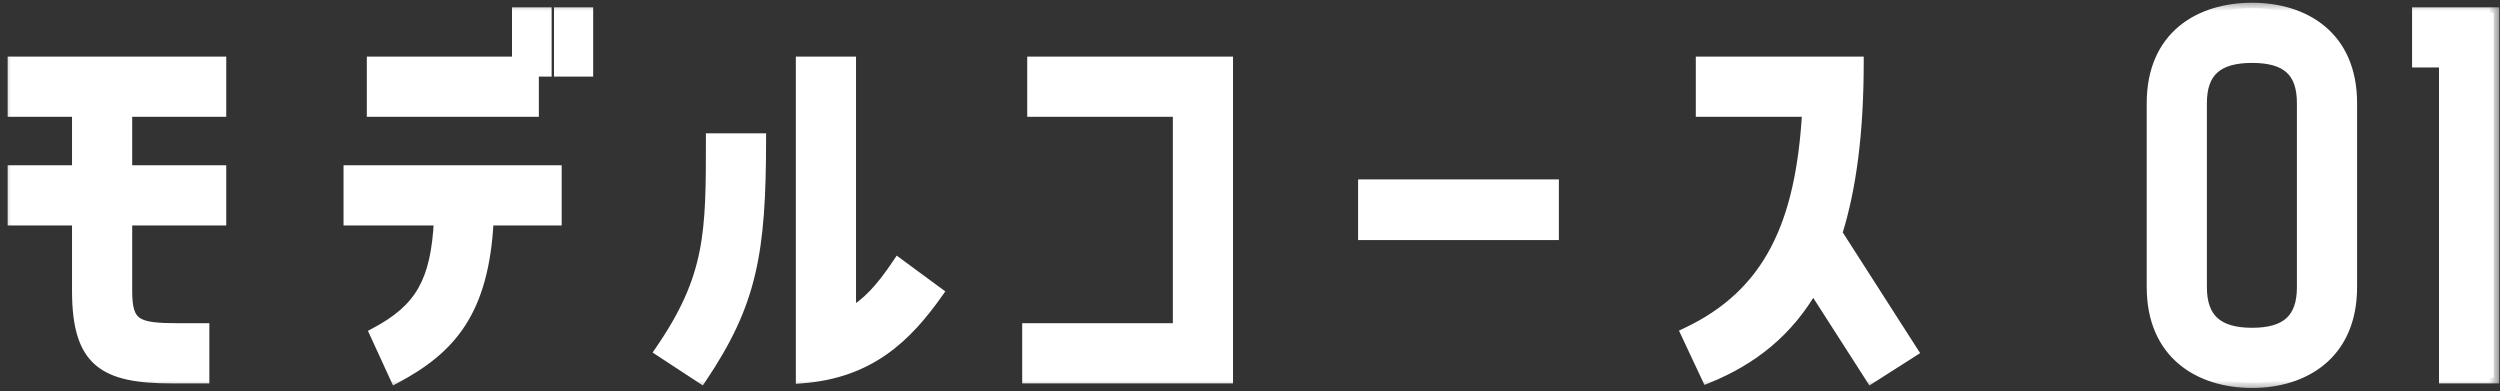
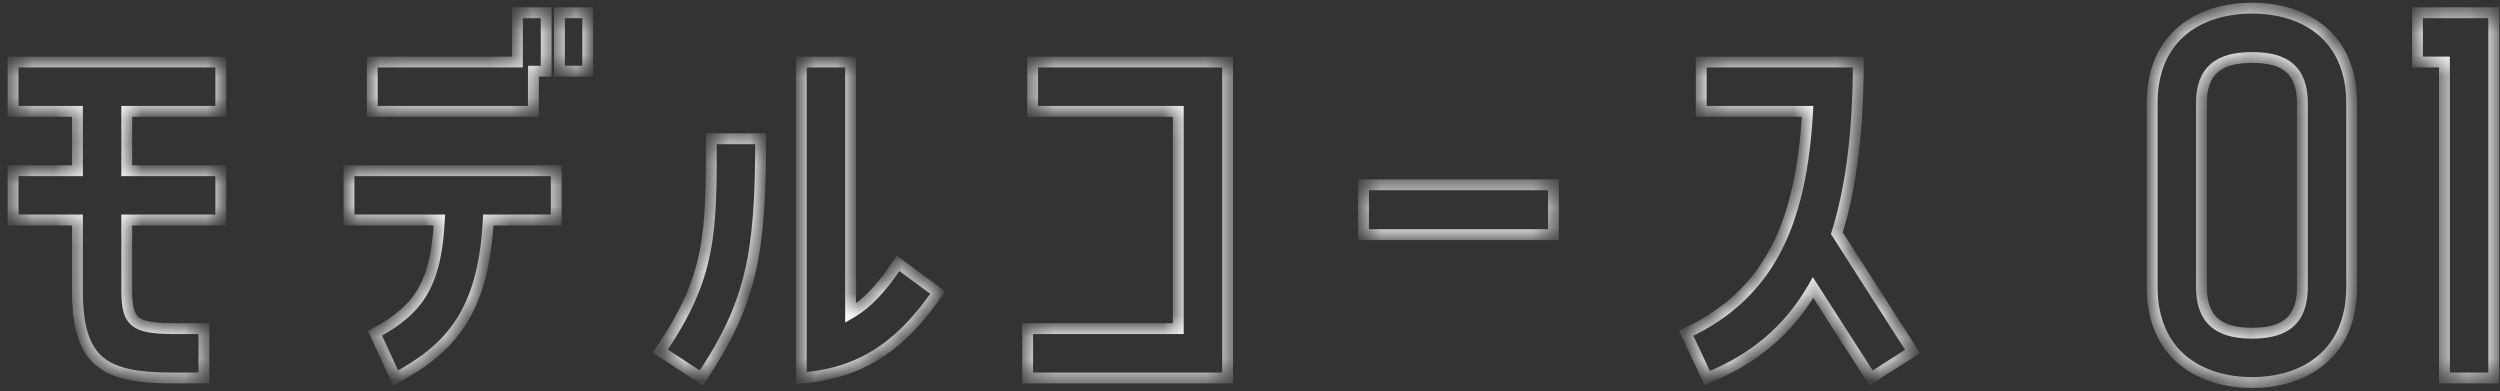
<svg xmlns="http://www.w3.org/2000/svg" width="115" height="18" viewBox="0 0 115 18" fill="none">
  <rect x="0" y="0" width="115" height="18" fill="#333333" stroke="none" />
  <mask id="path-1-outside-1_135_3389" maskUnits="userSpaceOnUse" x="0" y="0" width="115" height="18" fill="black">
-     <rect fill="white" width="115" height="18" />
    <path d="M3.563 5.122H0.602V2.854H10.157V5.122H5.831V7.852H10.157V10.12H5.831V13.375C5.831 14.95 6.272 15.118 8.246 15.118H9.38V17.386H7.91C4.781 17.386 3.563 16.651 3.563 13.375V10.12H0.602V7.852H3.563V5.122ZM25.125 3.274H24.537V5.122H17.124V2.854H23.802V0.586H25.125V3.274ZM25.734 0.586H27.036V3.274H25.734V0.586ZM20.211 10.12H16.053V7.852H25.587V10.12H22.458C22.248 14.341 20.715 16.042 18.195 17.386L17.25 15.328C19.35 14.215 20.064 12.955 20.211 10.12ZM39.127 2.854V14.404C39.883 13.963 40.514 13.312 41.312 12.115L43.139 13.459C41.69 15.517 39.989 17.155 36.859 17.386V2.854H39.127ZM32.722 6.382H34.99C34.99 11.653 34.571 13.942 32.261 17.386L30.37 16.147C32.722 12.724 32.722 10.687 32.722 6.382ZM54.201 5.122H47.502V2.854H56.469V17.386H47.271V15.118H54.201V5.122ZM62.722 10.792V8.503H71.458V10.792H62.722ZM78.257 2.854H85.481C85.481 6.088 85.145 8.65 84.494 10.729L87.98 16.168L86.069 17.386L83.402 13.228C82.247 15.244 80.609 16.546 78.53 17.386L77.564 15.328C81.407 13.522 82.856 10.288 83.15 5.122H78.257V2.854ZM103.598 0.376C105.992 0.376 108.176 1.657 108.176 4.744V13.207C108.176 16.294 105.992 17.596 103.598 17.596C101.183 17.596 98.999 16.294 98.999 13.207V4.744C98.999 1.657 101.183 0.376 103.598 0.376ZM105.908 13.207V4.744C105.908 3.274 105.173 2.644 103.598 2.644C102.023 2.644 101.267 3.274 101.267 4.744V13.207C101.267 14.677 102.023 15.328 103.598 15.328C105.173 15.328 105.908 14.677 105.908 13.207ZM114.712 17.386H112.444V2.854H111.205V0.586H114.712V17.386Z" />
  </mask>
-   <path d="M3.563 5.122H0.602V2.854H10.157V5.122H5.831V7.852H10.157V10.12H5.831V13.375C5.831 14.95 6.272 15.118 8.246 15.118H9.38V17.386H7.91C4.781 17.386 3.563 16.651 3.563 13.375V10.12H0.602V7.852H3.563V5.122ZM25.125 3.274H24.537V5.122H17.124V2.854H23.802V0.586H25.125V3.274ZM25.734 0.586H27.036V3.274H25.734V0.586ZM20.211 10.12H16.053V7.852H25.587V10.12H22.458C22.248 14.341 20.715 16.042 18.195 17.386L17.25 15.328C19.35 14.215 20.064 12.955 20.211 10.12ZM39.127 2.854V14.404C39.883 13.963 40.514 13.312 41.312 12.115L43.139 13.459C41.69 15.517 39.989 17.155 36.859 17.386V2.854H39.127ZM32.722 6.382H34.99C34.99 11.653 34.571 13.942 32.261 17.386L30.37 16.147C32.722 12.724 32.722 10.687 32.722 6.382ZM54.201 5.122H47.502V2.854H56.469V17.386H47.271V15.118H54.201V5.122ZM62.722 10.792V8.503H71.458V10.792H62.722ZM78.257 2.854H85.481C85.481 6.088 85.145 8.65 84.494 10.729L87.98 16.168L86.069 17.386L83.402 13.228C82.247 15.244 80.609 16.546 78.53 17.386L77.564 15.328C81.407 13.522 82.856 10.288 83.15 5.122H78.257V2.854ZM103.598 0.376C105.992 0.376 108.176 1.657 108.176 4.744V13.207C108.176 16.294 105.992 17.596 103.598 17.596C101.183 17.596 98.999 16.294 98.999 13.207V4.744C98.999 1.657 101.183 0.376 103.598 0.376ZM105.908 13.207V4.744C105.908 3.274 105.173 2.644 103.598 2.644C102.023 2.644 101.267 3.274 101.267 4.744V13.207C101.267 14.677 102.023 15.328 103.598 15.328C105.173 15.328 105.908 14.677 105.908 13.207ZM114.712 17.386H112.444V2.854H111.205V0.586H114.712V17.386Z" fill="white" />
  <path d="M3.563 5.122H3.813V4.872H3.563V5.122ZM0.602 5.122H0.352V5.372H0.602V5.122ZM0.602 2.854V2.604H0.352V2.854H0.602ZM10.157 2.854H10.407V2.604H10.157V2.854ZM10.157 5.122V5.372H10.407V5.122H10.157ZM5.831 5.122V4.872H5.581V5.122H5.831ZM5.831 7.852H5.581V8.102H5.831V7.852ZM10.157 7.852H10.407V7.602H10.157V7.852ZM10.157 10.12V10.37H10.407V10.12H10.157ZM5.831 10.12V9.87H5.581V10.12H5.831ZM9.38 15.118H9.63V14.868H9.38V15.118ZM9.38 17.386V17.636H9.63V17.386H9.38ZM3.563 10.12H3.813V9.87H3.563V10.12ZM0.602 10.12H0.352V10.37H0.602V10.12ZM0.602 7.852V7.602H0.352V7.852H0.602ZM3.563 7.852V8.102H3.813V7.852H3.563ZM3.563 4.872H0.602V5.372H3.563V4.872ZM0.852 5.122V2.854H0.352V5.122H0.852ZM0.602 3.104H10.157V2.604H0.602V3.104ZM9.907 2.854V5.122H10.407V2.854H9.907ZM10.157 4.872H5.831V5.372H10.157V4.872ZM5.581 5.122V7.852H6.081V5.122H5.581ZM5.831 8.102H10.157V7.602H5.831V8.102ZM9.907 7.852V10.12H10.407V7.852H9.907ZM10.157 9.87H5.831V10.37H10.157V9.87ZM5.581 10.12V13.375H6.081V10.12H5.581ZM5.581 13.375C5.581 14.159 5.683 14.726 6.159 15.045C6.385 15.196 6.67 15.273 7.005 15.315C7.341 15.358 7.752 15.368 8.246 15.368V14.868C7.753 14.868 7.369 14.857 7.067 14.819C6.764 14.781 6.569 14.717 6.437 14.629C6.2 14.47 6.081 14.166 6.081 13.375H5.581ZM8.246 15.368H9.38V14.868H8.246V15.368ZM9.13 15.118V17.386H9.63V15.118H9.13ZM9.38 17.136H7.91V17.636H9.38V17.136ZM7.91 17.136C6.346 17.136 5.345 16.947 4.726 16.419C4.117 15.9 3.813 14.996 3.813 13.375H3.313C3.313 15.03 3.618 16.131 4.401 16.799C5.172 17.457 6.345 17.636 7.91 17.636V17.136ZM3.813 13.375V10.12H3.313V13.375H3.813ZM3.563 9.87H0.602V10.37H3.563V9.87ZM0.852 10.12V7.852H0.352V10.12H0.852ZM0.602 8.102H3.563V7.602H0.602V8.102ZM3.813 7.852V5.122H3.313V7.852H3.813ZM25.125 3.274V3.524H25.375V3.274H25.125ZM24.537 3.274V3.024H24.287V3.274H24.537ZM24.537 5.122V5.372H24.787V5.122H24.537ZM17.124 5.122H16.874V5.372H17.124V5.122ZM17.124 2.854V2.604H16.874V2.854H17.124ZM23.802 2.854V3.104H24.052V2.854H23.802ZM23.802 0.586V0.336H23.552V0.586H23.802ZM25.125 0.586H25.375V0.336H25.125V0.586ZM25.734 0.586V0.336H25.484V0.586H25.734ZM27.036 0.586H27.286V0.336H27.036V0.586ZM27.036 3.274V3.524H27.286V3.274H27.036ZM25.734 3.274H25.484V3.524H25.734V3.274ZM20.211 10.12L20.461 10.133L20.475 9.87H20.211V10.12ZM16.053 10.12H15.803V10.37H16.053V10.12ZM16.053 7.852V7.602H15.803V7.852H16.053ZM25.587 7.852H25.837V7.602H25.587V7.852ZM25.587 10.12V10.37H25.837V10.12H25.587ZM22.458 10.12V9.87H22.221L22.209 10.108L22.458 10.12ZM18.195 17.386L17.968 17.49L18.079 17.732L18.313 17.607L18.195 17.386ZM17.25 15.328L17.133 15.107L16.925 15.218L17.023 15.432L17.25 15.328ZM25.125 3.024H24.537V3.524H25.125V3.024ZM24.287 3.274V5.122H24.787V3.274H24.287ZM24.537 4.872H17.124V5.372H24.537V4.872ZM17.374 5.122V2.854H16.874V5.122H17.374ZM17.124 3.104H23.802V2.604H17.124V3.104ZM24.052 2.854V0.586H23.552V2.854H24.052ZM23.802 0.836H25.125V0.336H23.802V0.836ZM24.875 0.586V3.274H25.375V0.586H24.875ZM25.734 0.836H27.036V0.336H25.734V0.836ZM26.786 0.586V3.274H27.286V0.586H26.786ZM27.036 3.024H25.734V3.524H27.036V3.024ZM25.984 3.274V0.586H25.484V3.274H25.984ZM20.211 9.87H16.053V10.37H20.211V9.87ZM16.303 10.12V7.852H15.803V10.12H16.303ZM16.053 8.102H25.587V7.602H16.053V8.102ZM25.337 7.852V10.12H25.837V7.852H25.337ZM25.587 9.87H22.458V10.37H25.587V9.87ZM22.209 10.108C22.105 12.191 21.676 13.624 20.983 14.696C20.291 15.768 19.318 16.504 18.078 17.165L18.313 17.607C19.593 16.924 20.647 16.138 21.403 14.968C22.159 13.798 22.602 12.271 22.708 10.132L22.209 10.108ZM18.422 17.282L17.477 15.224L17.023 15.432L17.968 17.49L18.422 17.282ZM17.367 15.549C18.442 14.979 19.19 14.357 19.681 13.493C20.168 12.635 20.387 11.565 20.461 10.133L19.962 10.107C19.889 11.51 19.677 12.488 19.246 13.246C18.818 13.999 18.159 14.564 17.133 15.107L17.367 15.549ZM39.127 2.854H39.377V2.604H39.127V2.854ZM39.127 14.404H38.877V14.839L39.254 14.62L39.127 14.404ZM41.312 12.115L41.46 11.914L41.249 11.758L41.103 11.976L41.312 12.115ZM43.139 13.459L43.343 13.603L43.484 13.403L43.287 13.258L43.139 13.459ZM36.859 17.386H36.609V17.655L36.878 17.635L36.859 17.386ZM36.859 2.854V2.604H36.609V2.854H36.859ZM32.722 6.382V6.132H32.472V6.382H32.722ZM34.99 6.382H35.24V6.132H34.99V6.382ZM32.261 17.386L32.123 17.595L32.33 17.731L32.468 17.525L32.261 17.386ZM30.37 16.147L30.165 16.005L30.02 16.216L30.233 16.356L30.37 16.147ZM38.877 2.854V14.404H39.377V2.854H38.877ZM39.254 14.62C40.056 14.152 40.711 13.466 41.52 12.254L41.103 11.976C40.316 13.158 39.711 13.774 39.002 14.188L39.254 14.62ZM41.163 12.316L42.99 13.66L43.287 13.258L41.46 11.914L41.163 12.316ZM42.934 13.315C41.506 15.343 39.864 16.913 36.841 17.137L36.878 17.635C40.112 17.396 41.873 15.691 43.343 13.603L42.934 13.315ZM37.109 17.386V2.854H36.609V17.386H37.109ZM36.859 3.104H39.127V2.604H36.859V3.104ZM32.722 6.632H34.99V6.132H32.722V6.632ZM34.74 6.382C34.74 9.015 34.635 10.88 34.248 12.511C33.863 14.136 33.196 15.542 32.053 17.247L32.468 17.525C33.635 15.786 34.333 14.325 34.735 12.627C35.136 10.935 35.24 9.02 35.24 6.382H34.74ZM32.398 17.177L30.508 15.938L30.233 16.356L32.123 17.595L32.398 17.177ZM30.577 16.289C31.767 14.555 32.372 13.159 32.674 11.644C32.974 10.14 32.972 8.527 32.972 6.382H32.472C32.472 8.542 32.471 10.1 32.183 11.546C31.897 12.982 31.326 14.316 30.165 16.005L30.577 16.289ZM54.201 5.122H54.451V4.872H54.201V5.122ZM47.502 5.122H47.252V5.372H47.502V5.122ZM47.502 2.854V2.604H47.252V2.854H47.502ZM56.469 2.854H56.719V2.604H56.469V2.854ZM56.469 17.386V17.636H56.719V17.386H56.469ZM47.271 17.386H47.021V17.636H47.271V17.386ZM47.271 15.118V14.868H47.021V15.118H47.271ZM54.201 15.118V15.368H54.451V15.118H54.201ZM54.201 4.872H47.502V5.372H54.201V4.872ZM47.752 5.122V2.854H47.252V5.122H47.752ZM47.502 3.104H56.469V2.604H47.502V3.104ZM56.219 2.854V17.386H56.719V2.854H56.219ZM56.469 17.136H47.271V17.636H56.469V17.136ZM47.521 17.386V15.118H47.021V17.386H47.521ZM47.271 15.368H54.201V14.868H47.271V15.368ZM54.451 15.118V5.122H53.951V15.118H54.451ZM62.722 10.792H62.472V11.042H62.722V10.792ZM62.722 8.503V8.253H62.472V8.503H62.722ZM71.458 8.503H71.708V8.253H71.458V8.503ZM71.458 10.792V11.042H71.708V10.792H71.458ZM62.972 10.792V8.503H62.472V10.792H62.972ZM62.722 8.753H71.458V8.253H62.722V8.753ZM71.208 8.503V10.792H71.708V8.503H71.208ZM71.458 10.542H62.722V11.042H71.458V10.542ZM78.257 2.854V2.604H78.007V2.854H78.257ZM85.481 2.854H85.731V2.604H85.481V2.854ZM84.494 10.729L84.255 10.654L84.221 10.766L84.284 10.864L84.494 10.729ZM87.98 16.168L88.115 16.379L88.326 16.244L88.191 16.033L87.98 16.168ZM86.069 17.386L85.859 17.521L85.993 17.731L86.204 17.597L86.069 17.386ZM83.402 13.228L83.612 13.093L83.39 12.746L83.185 13.104L83.402 13.228ZM78.53 17.386L78.304 17.492L78.404 17.706L78.624 17.618L78.53 17.386ZM77.564 15.328L77.458 15.102L77.232 15.208L77.338 15.434L77.564 15.328ZM83.15 5.122L83.4 5.136L83.415 4.872H83.15V5.122ZM78.257 5.122H78.007V5.372H78.257V5.122ZM78.257 3.104H85.481V2.604H78.257V3.104ZM85.231 2.854C85.231 6.072 84.897 8.607 84.255 10.654L84.733 10.804C85.394 8.693 85.731 6.104 85.731 2.854H85.231ZM84.284 10.864L87.77 16.303L88.191 16.033L84.705 10.594L84.284 10.864ZM87.846 15.957L85.935 17.175L86.204 17.597L88.115 16.379L87.846 15.957ZM86.279 17.251L83.612 13.093L83.192 13.363L85.859 17.521L86.279 17.251ZM83.185 13.104C82.061 15.065 80.47 16.333 78.436 17.154L78.624 17.618C80.748 16.759 82.433 15.423 83.619 13.352L83.185 13.104ZM78.756 17.28L77.79 15.222L77.338 15.434L78.304 17.492L78.756 17.28ZM77.67 15.554C79.638 14.63 81.003 13.333 81.909 11.601C82.812 9.876 83.252 7.736 83.4 5.136L82.9 5.108C82.754 7.674 82.323 9.734 81.466 11.369C80.614 12.997 79.334 14.22 77.458 15.102L77.67 15.554ZM83.15 4.872H78.257V5.372H83.15V4.872ZM78.507 5.122V2.854H78.007V5.122H78.507ZM103.598 0.626C104.754 0.626 105.836 0.936 106.625 1.594C107.406 2.247 107.926 3.265 107.926 4.744H108.426C108.426 3.136 107.855 1.97 106.945 1.211C106.043 0.457 104.836 0.126 103.598 0.126V0.626ZM107.926 4.744V13.207H108.426V4.744H107.926ZM107.926 13.207C107.926 14.686 107.406 15.71 106.624 16.368C105.836 17.032 104.754 17.346 103.598 17.346V17.846C104.837 17.846 106.044 17.509 106.946 16.75C107.855 15.986 108.426 14.815 108.426 13.207H107.926ZM103.598 17.346C102.432 17.346 101.345 17.031 100.554 16.368C99.77 15.71 99.249 14.686 99.249 13.207H98.749C98.749 14.815 99.321 15.986 100.233 16.751C101.137 17.51 102.349 17.846 103.598 17.846V17.346ZM99.249 13.207V4.744H98.749V13.207H99.249ZM99.249 4.744C99.249 3.265 99.769 2.247 100.553 1.594C101.344 0.936 102.432 0.626 103.598 0.626V0.126C102.35 0.126 101.138 0.457 100.233 1.21C99.321 1.97 98.749 3.136 98.749 4.744H99.249ZM106.158 13.207V4.744H105.658V13.207H106.158ZM106.158 4.744C106.158 3.97 105.965 3.363 105.511 2.957C105.063 2.555 104.412 2.394 103.598 2.394V2.894C104.36 2.894 104.864 3.048 105.177 3.329C105.485 3.605 105.658 4.048 105.658 4.744H106.158ZM103.598 2.394C102.785 2.394 102.129 2.555 101.677 2.955C101.218 3.362 101.017 3.969 101.017 4.744H101.517C101.517 4.049 101.695 3.606 102.008 3.33C102.327 3.048 102.837 2.894 103.598 2.894V2.394ZM101.017 4.744V13.207H101.517V4.744H101.017ZM101.017 13.207C101.017 13.982 101.218 14.594 101.675 15.005C102.127 15.411 102.783 15.578 103.598 15.578V15.078C102.838 15.078 102.329 14.92 102.009 14.633C101.695 14.351 101.517 13.902 101.517 13.207H101.017ZM103.598 15.578C104.413 15.578 105.065 15.411 105.512 15.004C105.965 14.592 106.158 13.981 106.158 13.207H105.658C105.658 13.903 105.485 14.353 105.176 14.634C104.862 14.92 104.359 15.078 103.598 15.078V15.578ZM114.712 17.386V17.636H114.962V17.386H114.712ZM112.444 17.386H112.194V17.636H112.444V17.386ZM112.444 2.854H112.694V2.604H112.444V2.854ZM111.205 2.854H110.955V3.104H111.205V2.854ZM111.205 0.586V0.336H110.955V0.586H111.205ZM114.712 0.586H114.962V0.336H114.712V0.586ZM114.712 17.136H112.444V17.636H114.712V17.136ZM112.694 17.386V2.854H112.194V17.386H112.694ZM112.444 2.604H111.205V3.104H112.444V2.604ZM111.455 2.854V0.586H110.955V2.854H111.455ZM111.205 0.836H114.712V0.336H111.205V0.836ZM114.462 0.586V17.386H114.962V0.586H114.462Z" fill="white" mask="url(#path-1-outside-1_135_3389)" />
</svg>